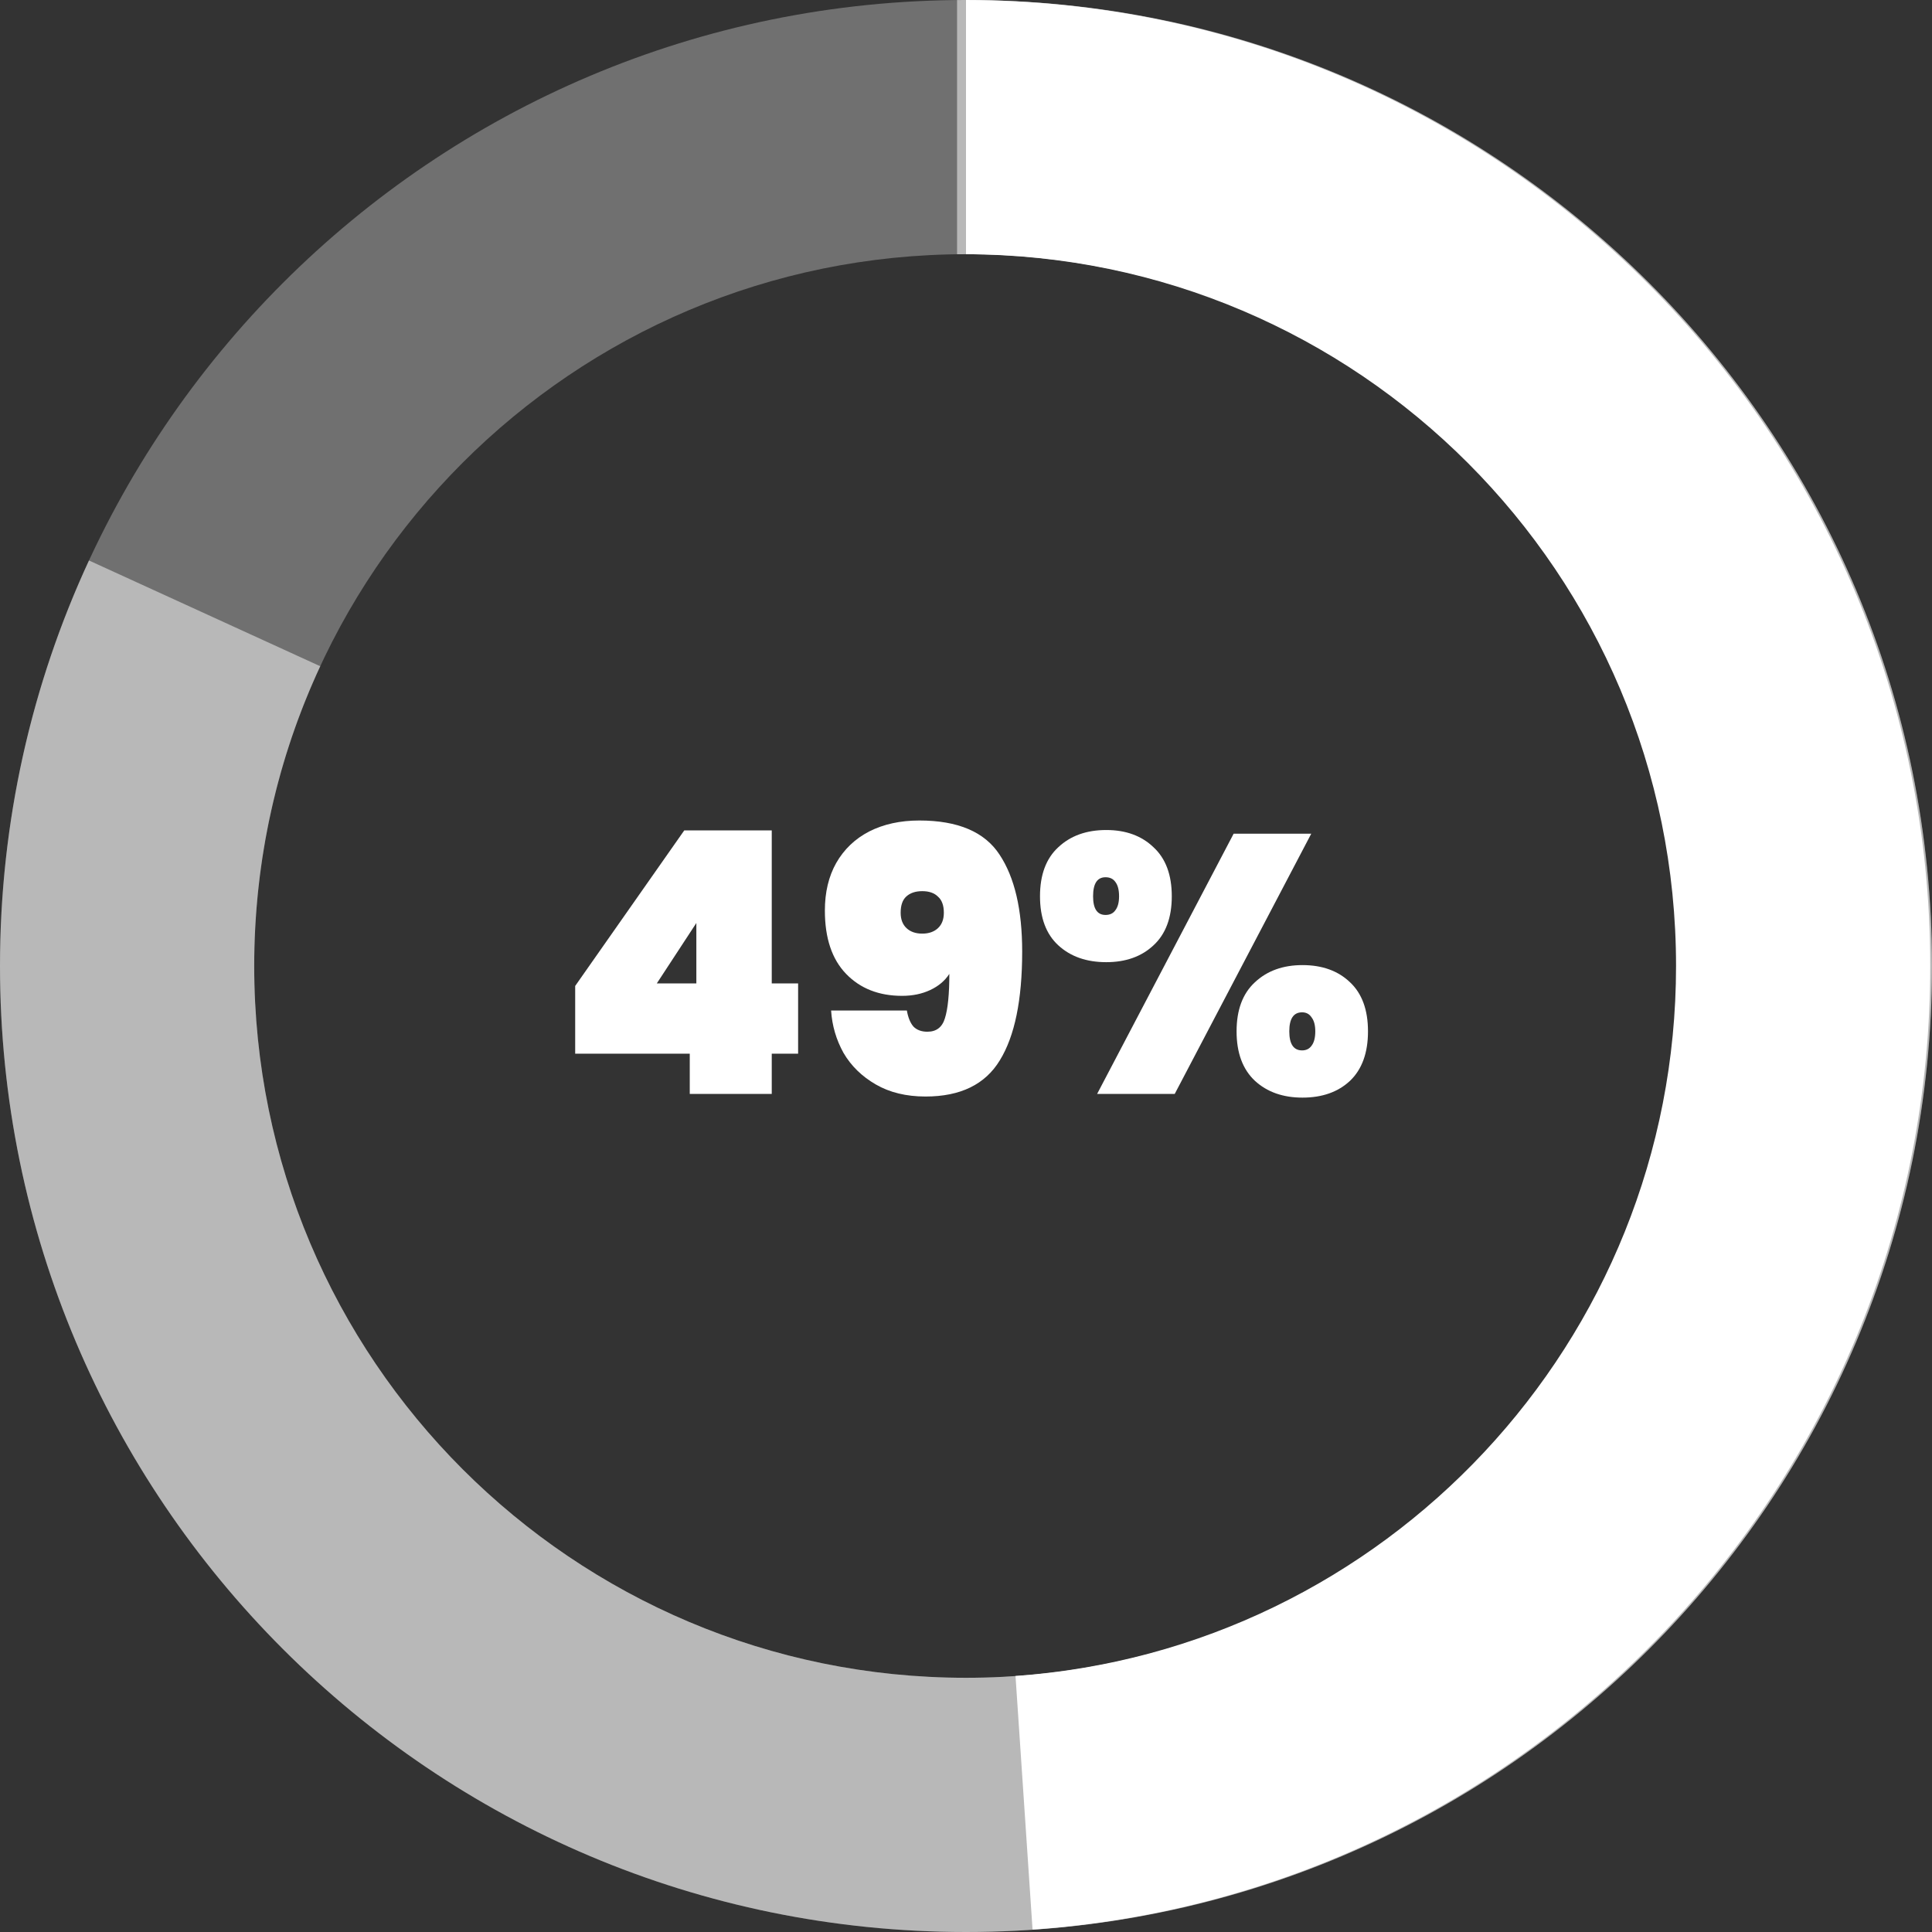
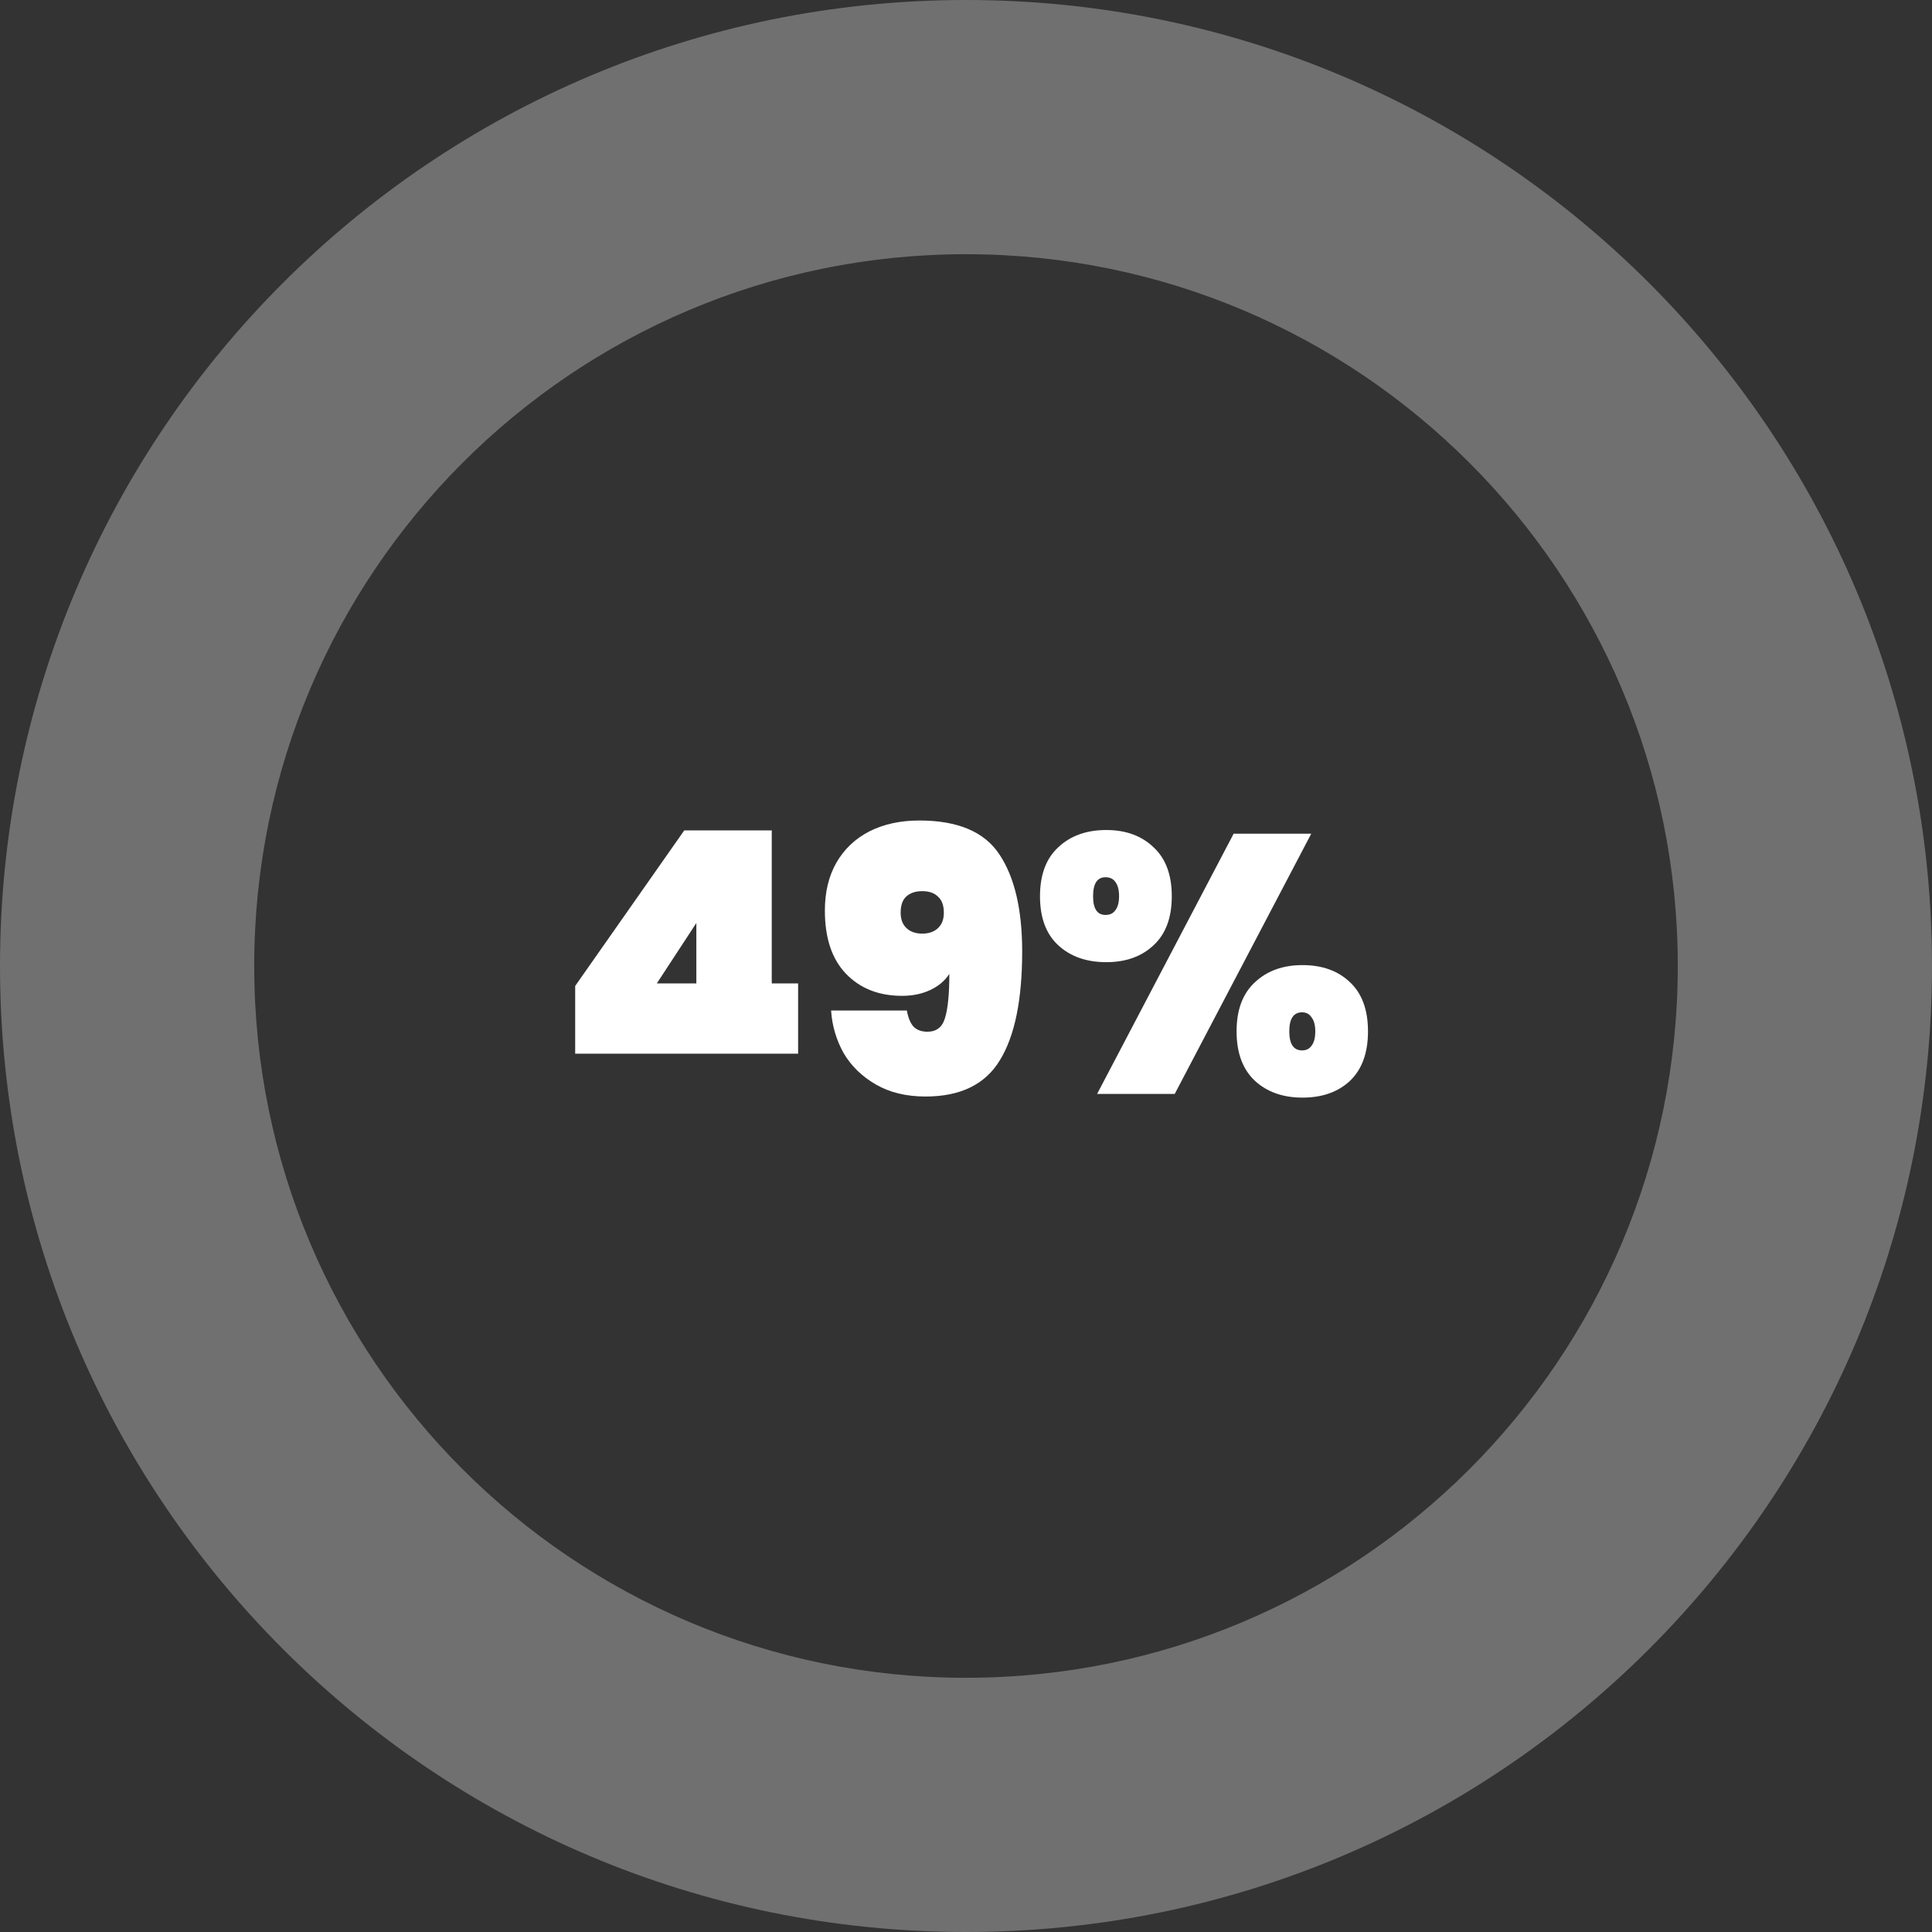
<svg xmlns="http://www.w3.org/2000/svg" width="216" height="216" viewBox="0 0 216 216" fill="none">
  <rect x="0" y="0" width="216" height="216" fill="#333333" stroke="none" />
  <path fill-rule="evenodd" clip-rule="evenodd" d="M108 216C167.647 216 216 167.647 216 108C216 48.353 167.647 0 108 0C48.353 0 0 48.353 0 108C0 167.647 48.353 216 108 216ZM108 187.579C151.95 187.579 187.579 151.95 187.579 108C187.579 64.05 151.95 28.421 108 28.421C64.05 28.421 28.421 64.05 28.421 108C28.421 151.95 64.05 187.579 108 187.579Z" fill="white" fill-opacity="0.3" />
-   <path fill-rule="evenodd" clip-rule="evenodd" d="M35.802 74.485C31.065 84.671 28.421 96.027 28.421 108C28.421 151.95 64.05 187.579 108 187.579C151.95 187.579 187.579 151.95 187.579 108C187.579 64.05 151.95 28.421 108 28.421C107.666 28.421 107.333 28.423 107 28.427V0.005C107.333 0.002 107.666 0 108 0C167.647 0 216 48.353 216 108C216 167.647 167.647 216 108 216C48.353 216 0 167.647 0 108C0 91.808 3.563 76.448 9.948 62.662L35.802 74.485Z" fill="white" fill-opacity="0.5" />
-   <path fill-rule="evenodd" clip-rule="evenodd" d="M115.441 215.734C171.524 211.817 215.805 165.079 215.805 108C215.805 48.418 167.557 0.105 108 0V28.421C151.861 28.526 187.384 64.115 187.384 108C187.384 150.023 154.811 184.439 113.535 187.376L115.441 215.734Z" fill="white" />
-   <path d="M64.306 117.803V110.232L76.502 92.838H86.283V109.946H89.23V117.803H86.283V122.305H77.116V117.803H64.306ZM77.853 103.193L73.432 109.946H77.853V103.193Z" fill="white" />
+   <path d="M64.306 117.803V110.232L76.502 92.838H86.283V109.946H89.23V117.803H86.283V122.305V117.803H64.306ZM77.853 103.193L73.432 109.946H77.853V103.193Z" fill="white" />
  <path d="M101.389 112.974C101.526 113.765 101.771 114.366 102.126 114.775C102.508 115.157 103.026 115.348 103.681 115.348C104.691 115.348 105.345 114.843 105.646 113.834C105.973 112.797 106.137 111.146 106.137 108.882C105.646 109.645 104.936 110.246 104.009 110.682C103.081 111.119 102.03 111.337 100.857 111.337C98.265 111.337 96.178 110.519 94.596 108.882C93.013 107.244 92.222 104.884 92.222 101.801C92.222 99.755 92.645 97.981 93.49 96.481C94.364 94.953 95.591 93.78 97.174 92.961C98.784 92.143 100.653 91.733 102.781 91.733C107.092 91.733 110.079 93.002 111.744 95.54C113.435 98.077 114.281 101.692 114.281 106.385C114.281 111.787 113.449 115.839 111.785 118.54C110.148 121.241 107.378 122.592 103.477 122.592C101.321 122.592 99.466 122.142 97.91 121.241C96.355 120.341 95.155 119.168 94.309 117.722C93.49 116.248 93.027 114.666 92.918 112.974H101.389ZM103.108 104.38C103.845 104.38 104.431 104.175 104.868 103.766C105.305 103.356 105.523 102.784 105.523 102.047C105.523 101.228 105.305 100.628 104.868 100.246C104.459 99.837 103.872 99.632 103.108 99.632C102.344 99.632 101.744 99.837 101.307 100.246C100.898 100.628 100.694 101.228 100.694 102.047C100.694 102.784 100.912 103.356 101.348 103.766C101.785 104.175 102.372 104.38 103.108 104.38Z" fill="white" />
  <path d="M116.273 100.205C116.273 97.804 116.955 95.976 118.32 94.721C119.684 93.439 121.471 92.797 123.681 92.797C125.864 92.797 127.624 93.439 128.961 94.721C130.325 95.976 131.007 97.804 131.007 100.205C131.007 102.606 130.325 104.434 128.961 105.689C127.624 106.944 125.864 107.572 123.681 107.572C121.471 107.572 119.684 106.944 118.32 105.689C116.955 104.434 116.273 102.606 116.273 100.205ZM146.6 93.207L131.334 122.305H122.658L137.923 93.207H146.6ZM123.599 98.077C122.671 98.077 122.208 98.786 122.208 100.205C122.208 101.597 122.671 102.292 123.599 102.292C124.09 102.292 124.459 102.115 124.704 101.76C124.977 101.406 125.113 100.887 125.113 100.205C125.113 99.496 124.977 98.964 124.704 98.609C124.459 98.254 124.09 98.077 123.599 98.077ZM138.251 115.307C138.251 112.906 138.933 111.078 140.297 109.823C141.661 108.54 143.435 107.899 145.618 107.899C147.828 107.899 149.601 108.54 150.938 109.823C152.275 111.078 152.943 112.906 152.943 115.307C152.943 117.708 152.275 119.55 150.938 120.832C149.601 122.087 147.828 122.715 145.618 122.715C143.435 122.715 141.661 122.087 140.297 120.832C138.933 119.55 138.251 117.708 138.251 115.307ZM145.577 113.179C144.622 113.179 144.144 113.888 144.144 115.307C144.144 116.726 144.622 117.435 145.577 117.435C146.04 117.435 146.395 117.258 146.641 116.903C146.914 116.548 147.05 116.016 147.05 115.307C147.05 114.625 146.914 114.106 146.641 113.752C146.395 113.37 146.04 113.179 145.577 113.179Z" fill="white" />
</svg>